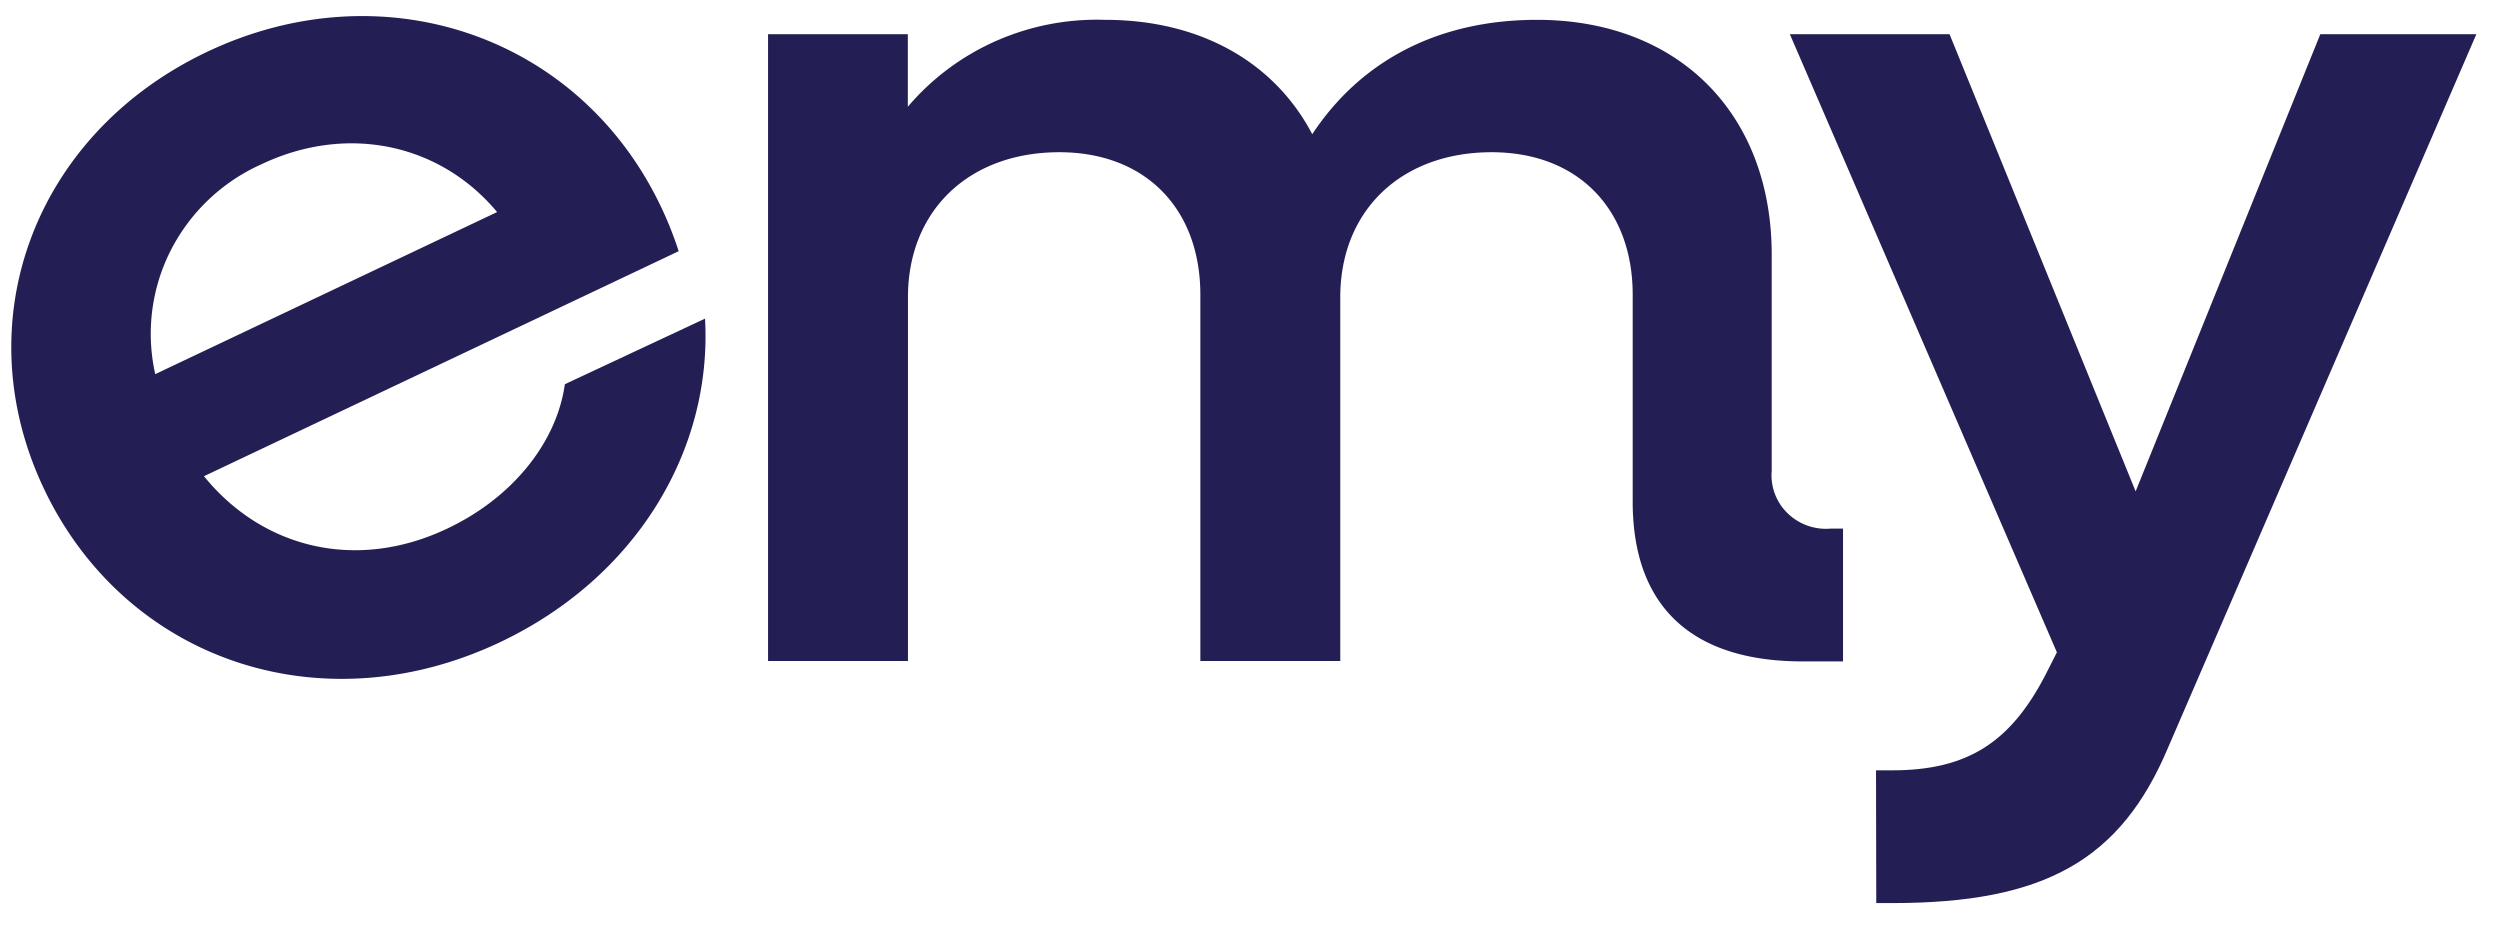
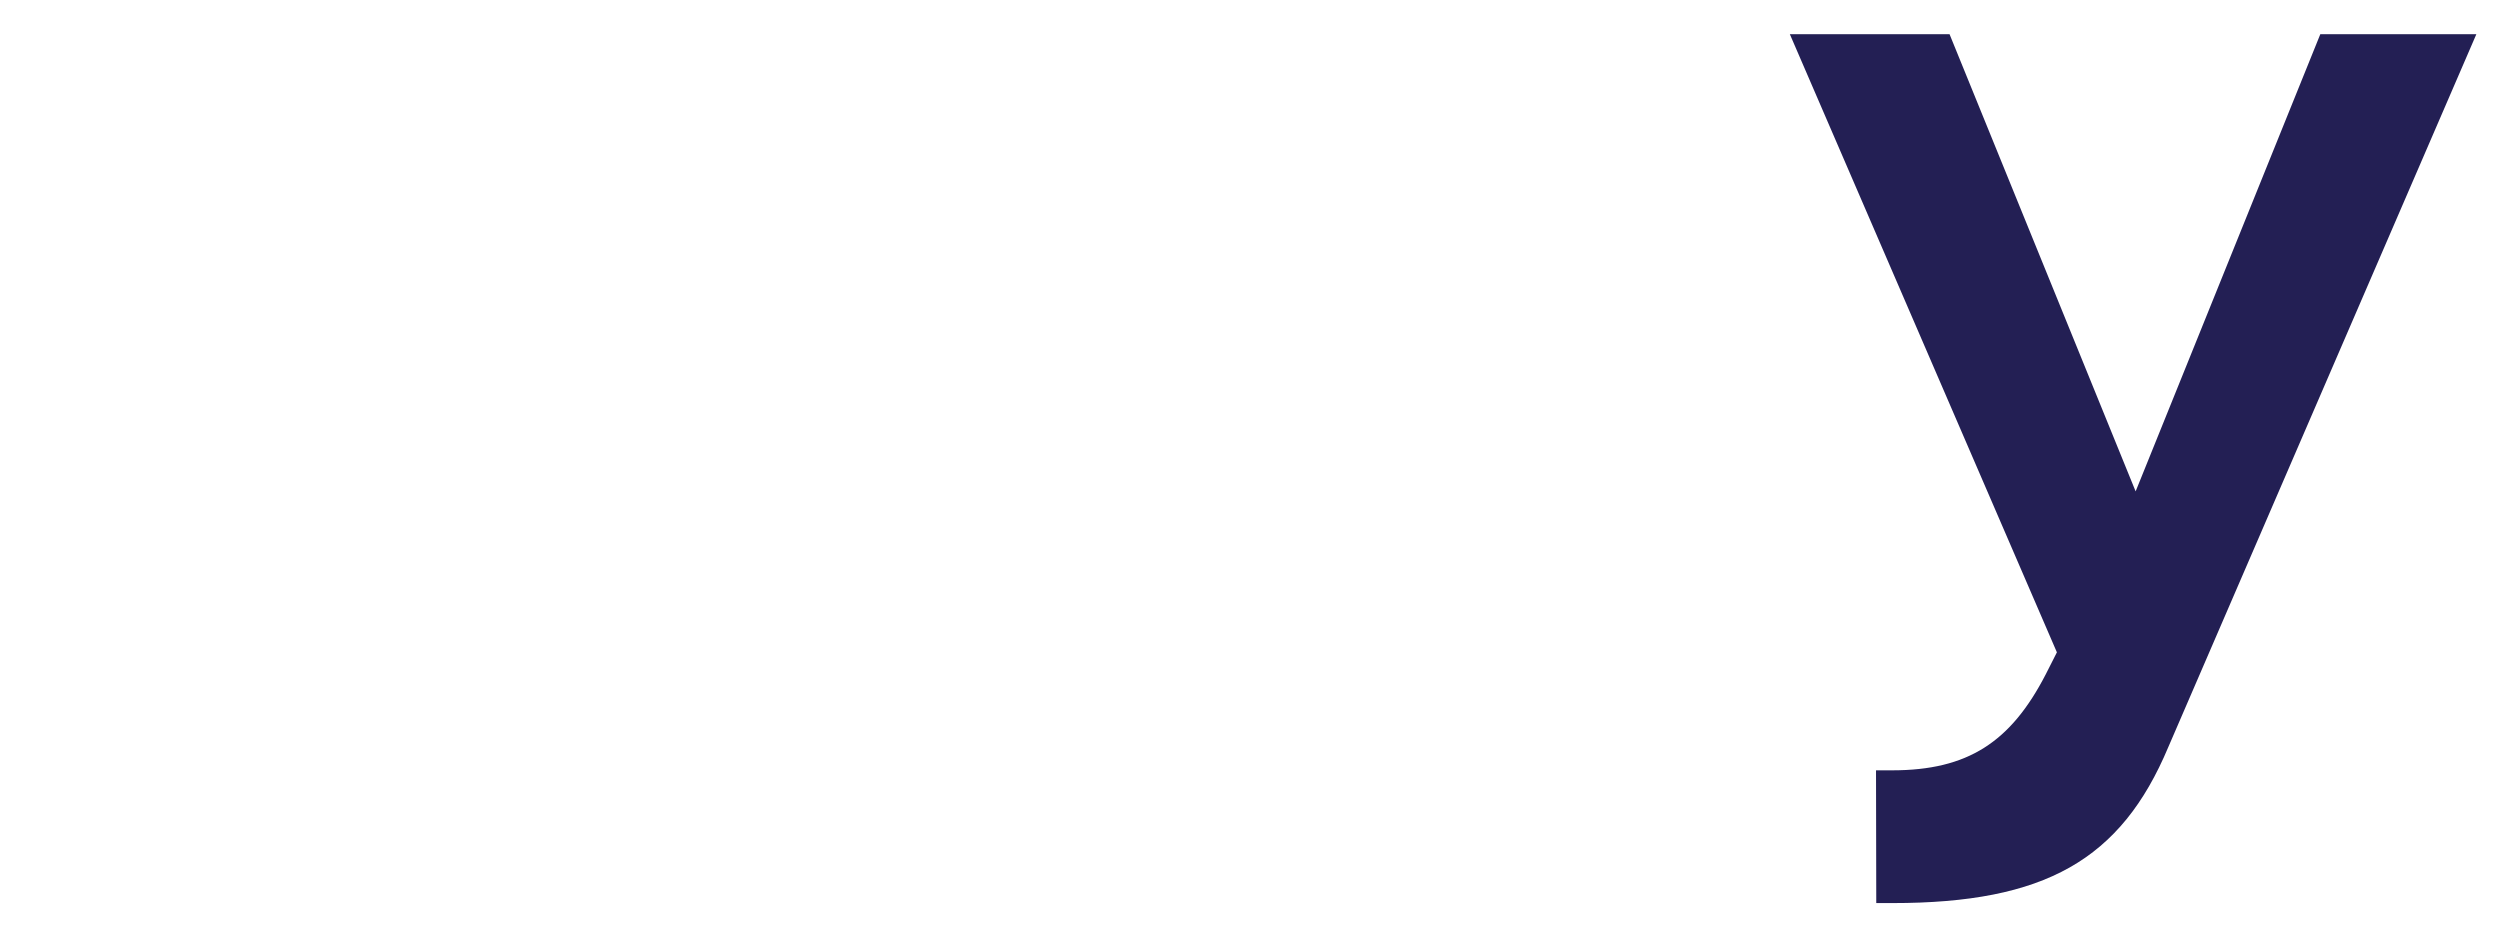
<svg xmlns="http://www.w3.org/2000/svg" width="91" height="34" fill="none">
  <g fill="#231F54">
-     <path d="m5.65 13.619 12.445-5.9c-2.076-2.49-5.456-3.218-8.569-1.744A6.84 6.84 0 0 0 6.212 9.12a6.7 6.7 0 0 0-.561 4.499m-3.985 4.308c-2.999-6.125-.46-13.033 5.873-16.04 6.332-3.005 13.44-.659 16.457 5.507q.417.85.707 1.75l-17.279 8.19c2.154 2.65 5.575 3.463 8.853 1.908 2.415-1.143 3.99-3.164 4.284-5.257l5.102-2.387c.27 4.787-2.503 9.425-7.457 11.776-6.466 3.065-13.523.696-16.53-5.425M27.957 1.246h5.088v2.64a8.96 8.96 0 0 1 3.22-2.399 9.1 9.1 0 0 1 3.961-.765c3.5 0 6.181 1.568 7.54 4.163C49.54 2.2 52.358.722 55.95.722c5.134 0 8.54 3.404 8.54 8.548v7.87a1.92 1.92 0 0 0 .574 1.538 2 2 0 0 0 1.562.564h.46v4.833H65.61c-4.045 0-6.18-2.012-6.18-5.814v-7.53c0-3.134-2.003-5.19-5.134-5.19-3.274 0-5.51 2.106-5.51 5.28v13.24h-5.093v-13.33c0-3.134-1.997-5.19-5.133-5.19-3.274 0-5.51 2.106-5.51 5.28v13.24h-5.093z" />
    <path d="M68.287 28.04h.587c2.755 0 4.317-1.027 5.589-3.49l.408-.805-9.72-22.499h5.813l6.773 16.64 6.722-16.64h5.68L78.926 27.194c-1.727 4.114-4.5 5.678-10.042 5.678h-.588z" />
  </g>
</svg>